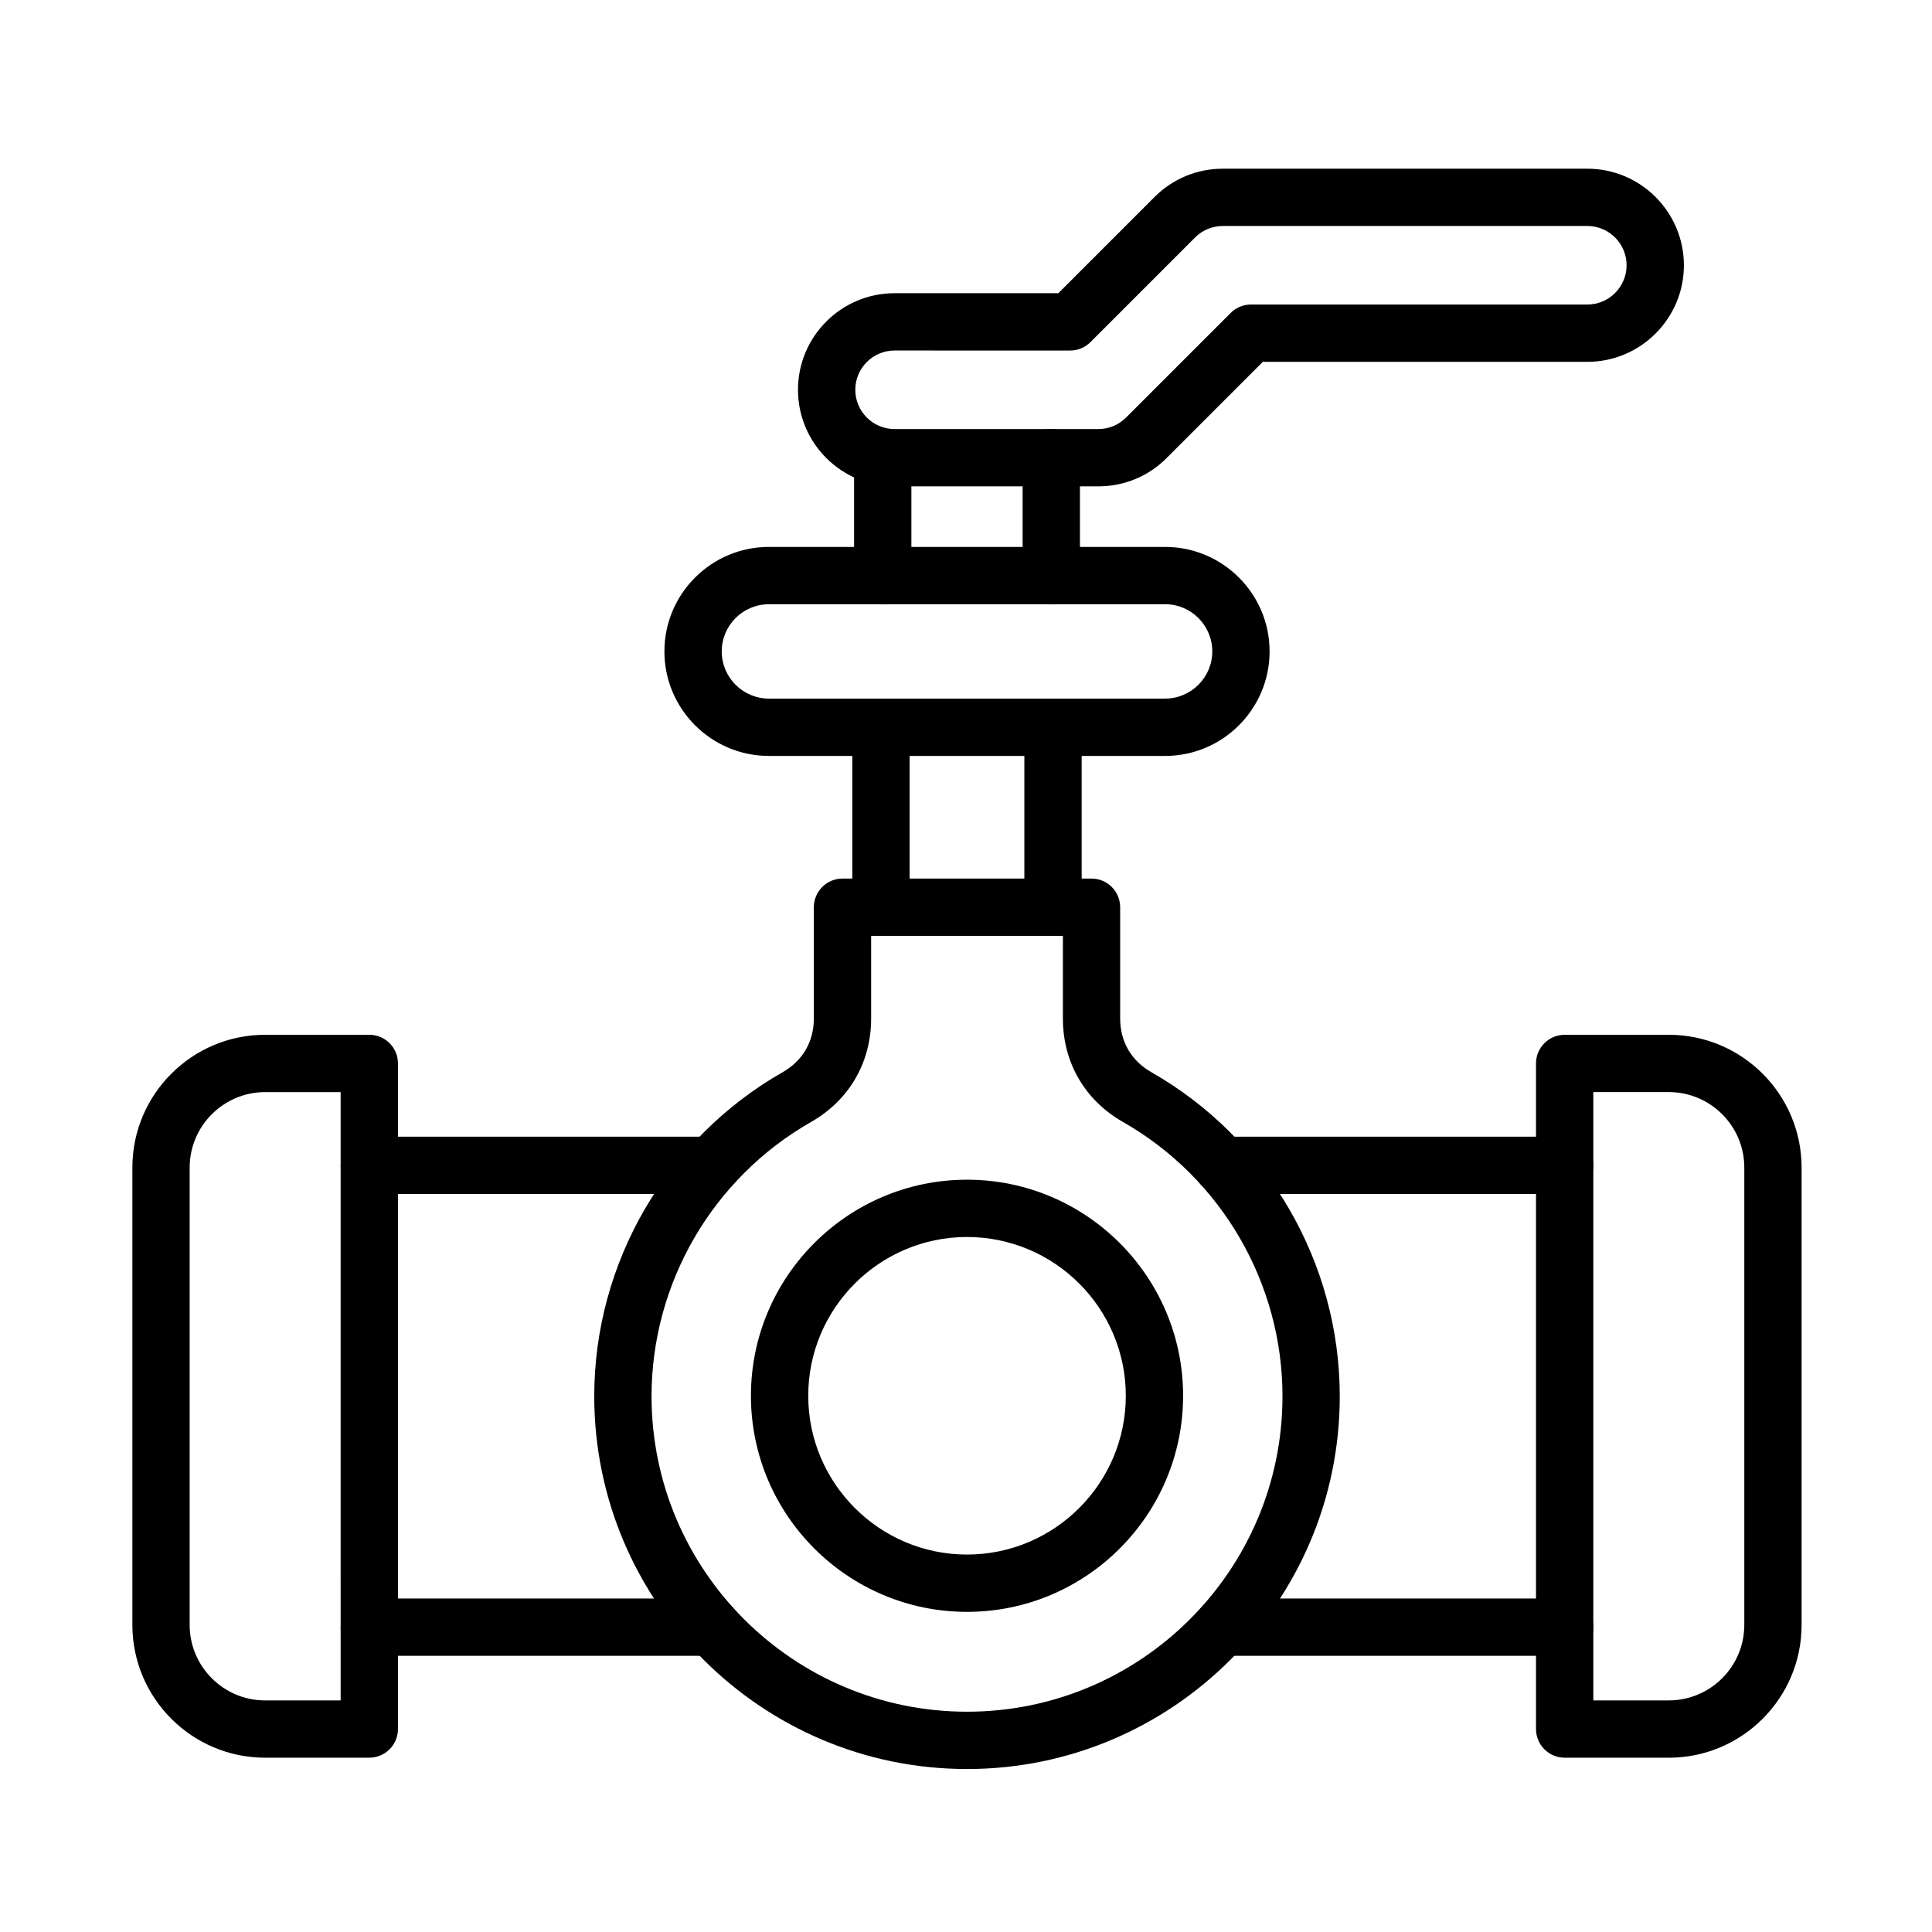
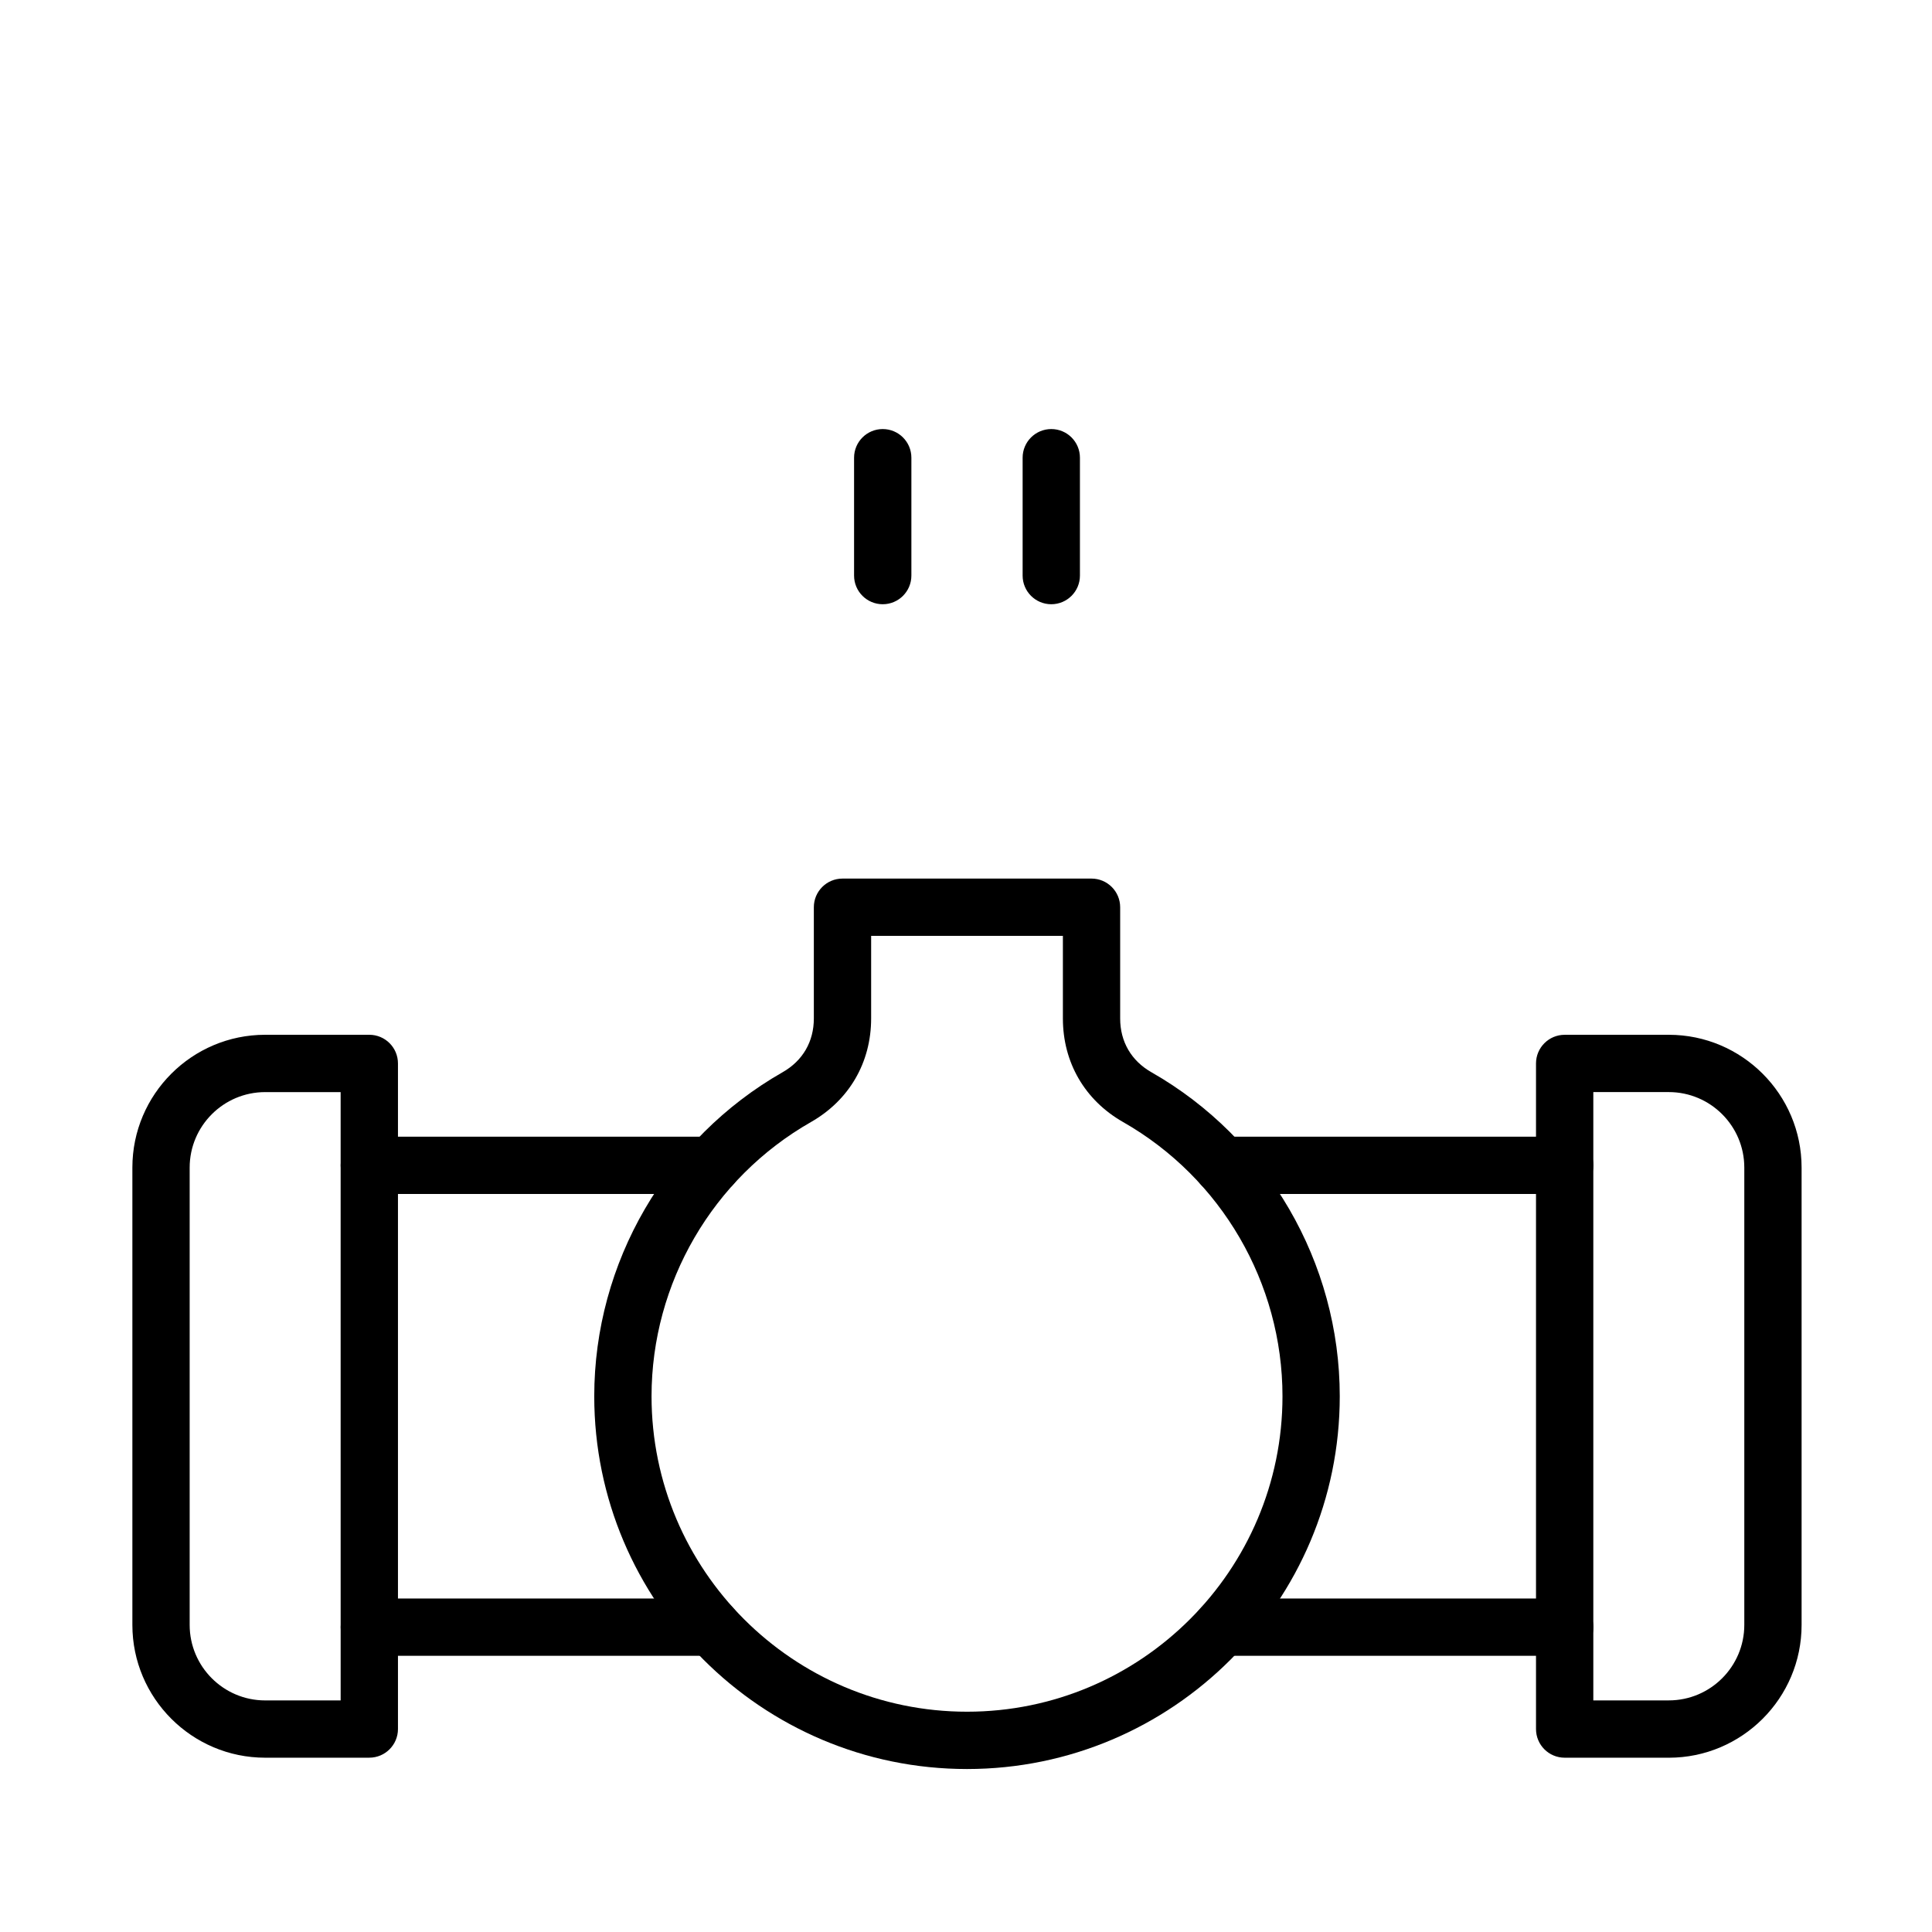
<svg xmlns="http://www.w3.org/2000/svg" fill="#000000" width="800px" height="800px" version="1.1" viewBox="144 144 512 512">
  <g fill-rule="evenodd">
    <path d="m558.66 582.81h-90.781c-4.195 0-7.594-3.402-7.594-7.594 0-4.195 3.398-7.594 7.594-7.594h90.781c4.195 0 7.594 3.402 7.594 7.594s-3.402 7.594-7.594 7.594zm-226 0h-90.781c-4.195 0-7.594-3.402-7.594-7.594 0-4.195 3.402-7.594 7.594-7.594h90.785c4.195 0 7.594 3.402 7.594 7.594-0.004 4.191-3.402 7.594-7.598 7.594zm226-122.39h-90.781c-4.195 0-7.594-3.402-7.594-7.594 0-4.195 3.398-7.594 7.594-7.594h90.781c4.195 0 7.594 3.402 7.594 7.594 0 4.191-3.402 7.594-7.594 7.594zm-226 0h-90.781c-4.195 0-7.594-3.402-7.594-7.594 0-4.195 3.402-7.594 7.594-7.594h90.785c4.195 0 7.594 3.402 7.594 7.594-0.004 4.191-3.402 7.594-7.598 7.594z" />
    <path d="m400.27 612.81c-54.473 0-98.789-44.316-98.789-98.789 0-35.406 19.129-68.309 49.914-85.867 5.34-3.043 8.281-8.105 8.281-14.25v-29.477c0-4.195 3.402-7.594 7.594-7.594h65.992c4.195 0 7.594 3.402 7.594 7.594v29.477c0 6.144 2.941 11.207 8.281 14.25 30.789 17.559 49.914 50.461 49.914 85.867 0.008 54.473-44.312 98.789-98.781 98.789zm-25.41-220.79v21.883c0 11.664-5.812 21.664-15.941 27.445-26.062 14.863-42.254 42.707-42.254 72.672 0 46.098 37.504 83.602 83.605 83.602 46.098 0 83.602-37.504 83.602-83.602 0-29.965-16.191-57.812-42.254-72.672-10.133-5.777-15.941-15.781-15.941-27.445v-21.883z" />
-     <path d="m423.06 392.02c-4.195 0-7.594-3.402-7.594-7.594v-47.695c0-4.195 3.402-7.594 7.594-7.594 4.195 0 7.594 3.402 7.594 7.594v47.695c0 4.195-3.402 7.594-7.594 7.594zm-45.598 0c-4.195 0-7.594-3.402-7.594-7.594v-47.695c0-4.195 3.402-7.594 7.594-7.594 4.195 0 7.594 3.402 7.594 7.594v47.695c0 4.195-3.402 7.594-7.594 7.594z" />
-     <path d="m452.76 344.33h-104.99c-15.27 0-27.695-12.422-27.695-27.695 0-15.27 12.422-27.695 27.695-27.695h104.99c15.27 0 27.695 12.422 27.695 27.695 0 15.27-12.422 27.695-27.695 27.695zm-104.99-40.199c-6.898 0-12.504 5.609-12.504 12.504 0 6.898 5.613 12.504 12.504 12.504l104.99-0.004c6.898 0 12.508-5.609 12.508-12.504 0-6.894-5.613-12.508-12.508-12.508z" />
    <path d="m586.25 609.81h-27.598c-4.195 0-7.594-3.402-7.594-7.594v-176.39c0-4.195 3.402-7.594 7.594-7.594l27.598-0.004c19.406 0 35.191 15.789 35.191 35.191v121.2c0.004 19.406-15.785 35.195-35.191 35.195zm-20.004-15.188h20.004c11.031 0 20.008-8.973 20.008-20.004v-121.2c0-11.031-8.973-20.004-20.008-20.004h-20.004z" />
    <path d="m241.87 609.81h-27.598c-19.406 0-35.191-15.789-35.191-35.191v-121.2c0-19.406 15.789-35.191 35.191-35.191h27.598c4.195 0 7.594 3.398 7.594 7.594v176.39c0 4.191-3.402 7.594-7.594 7.594zm-27.598-176.39c-11.031 0-20.008 8.973-20.008 20.004v121.2c0 11.031 8.973 20.004 20.008 20.004h20.004l-0.004-161.2z" />
-     <path d="m400.27 571.16c-31.578 0-57.266-25.688-57.266-57.262 0-31.578 25.691-57.266 57.266-57.266 31.578 0 57.262 25.691 57.262 57.266 0 31.578-25.688 57.262-57.262 57.262zm0-99.344c-23.199 0-42.078 18.879-42.078 42.078 0 23.199 18.879 42.078 42.078 42.078s42.078-18.875 42.078-42.078c0-23.203-18.879-42.078-42.078-42.078z" />
    <path d="m422.6 304.13c-4.195 0-7.594-3.402-7.594-7.594v-31.238c0-4.195 3.402-7.594 7.594-7.594 4.195 0 7.594 3.398 7.594 7.594v31.238c0 4.191-3.402 7.594-7.594 7.594zm-44.668 0c-4.195 0-7.594-3.402-7.594-7.594v-31.238c0-4.195 3.402-7.594 7.594-7.594 4.195 0 7.594 3.398 7.594 7.594v31.238c0 4.191-3.402 7.594-7.594 7.594z" />
-     <path d="m435.06 272.89h-53.992c-14.113 0-25.594-11.48-25.594-25.594s11.48-25.594 25.594-25.594h43.402l25.363-25.363c0.043-0.047 0.09-0.094 0.133-0.137 4.832-4.832 11.262-7.496 18.098-7.496h96.594c14.113 0 25.594 11.48 25.594 25.594s-11.48 25.594-25.594 25.594h-85.996l-25.379 25.379c-4.801 4.891-11.293 7.617-18.223 7.617zm-53.992-36c-5.738 0-10.406 4.668-10.406 10.406s4.668 10.406 10.406 10.406h53.996c2.82 0 5.453-1.105 7.426-3.117l27.656-27.656c1.426-1.426 3.359-2.227 5.367-2.227h89.145c5.738 0 10.406-4.668 10.406-10.406s-4.668-10.406-10.406-10.406h-96.59c-2.734 0-5.301 1.047-7.254 2.945-0.031 0.035-0.066 0.066-0.105 0.105l-27.727 27.727c-1.426 1.426-3.359 2.227-5.367 2.227z" />
  </g>
</svg>